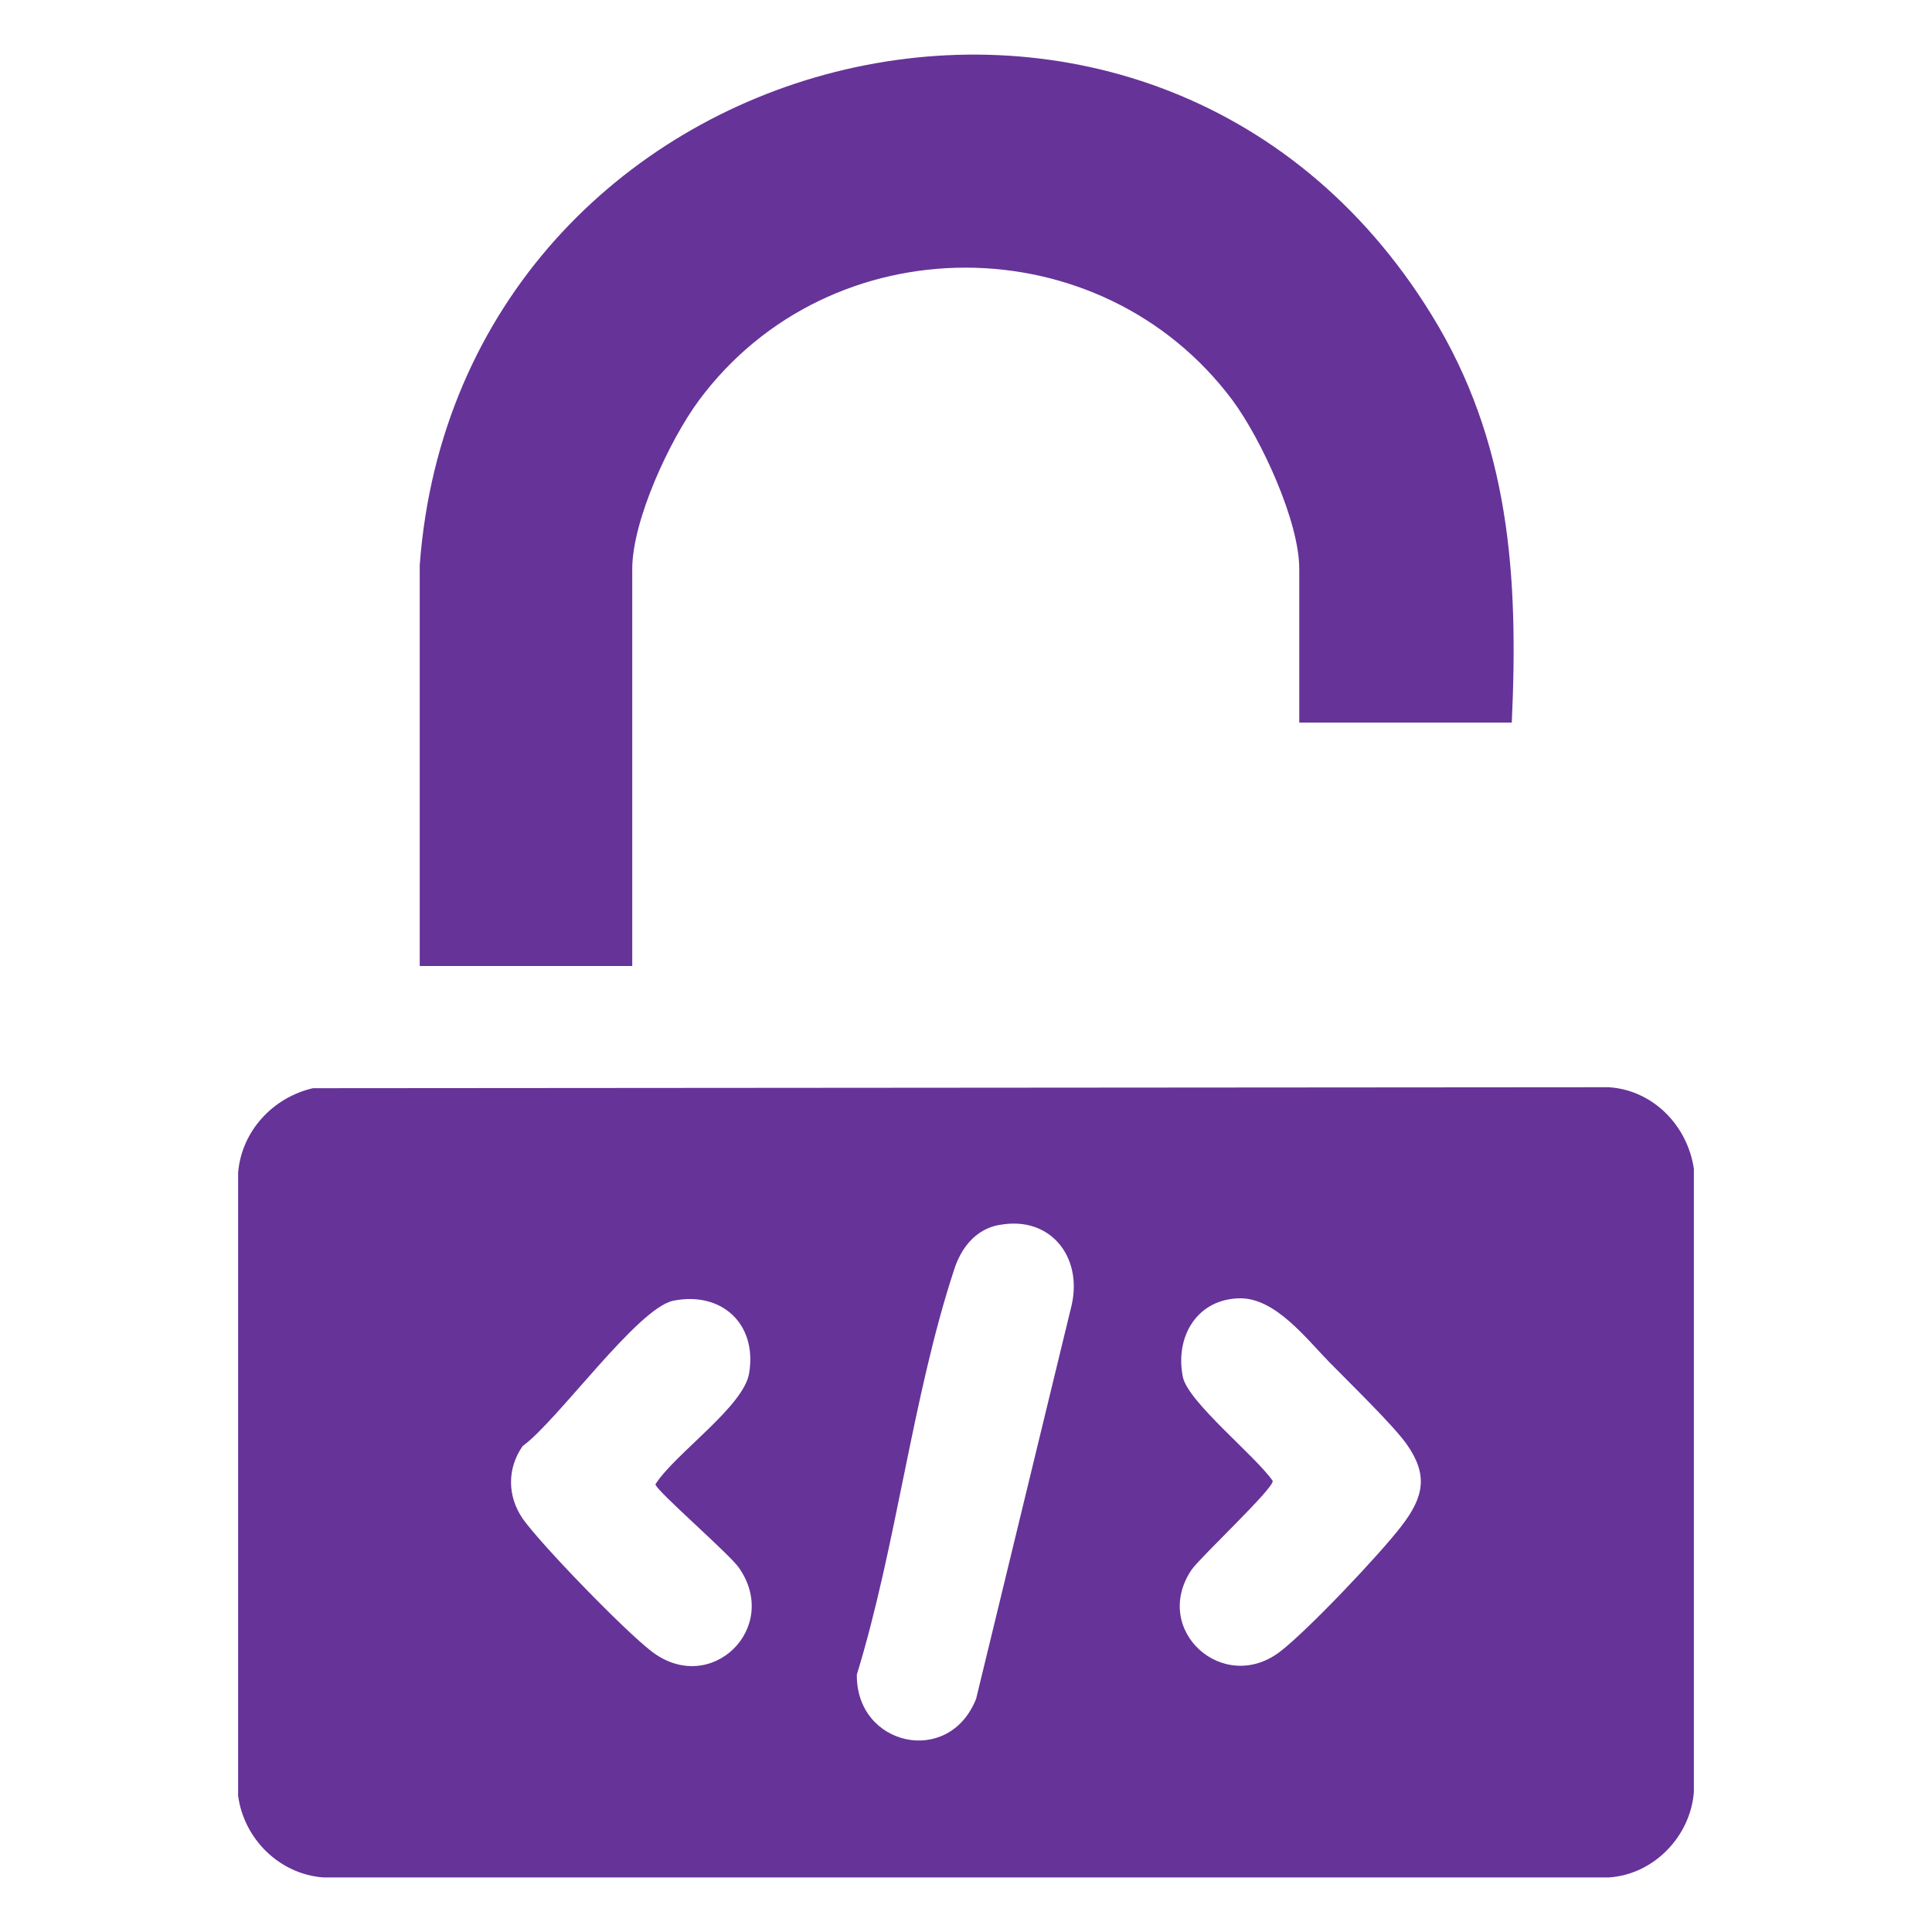
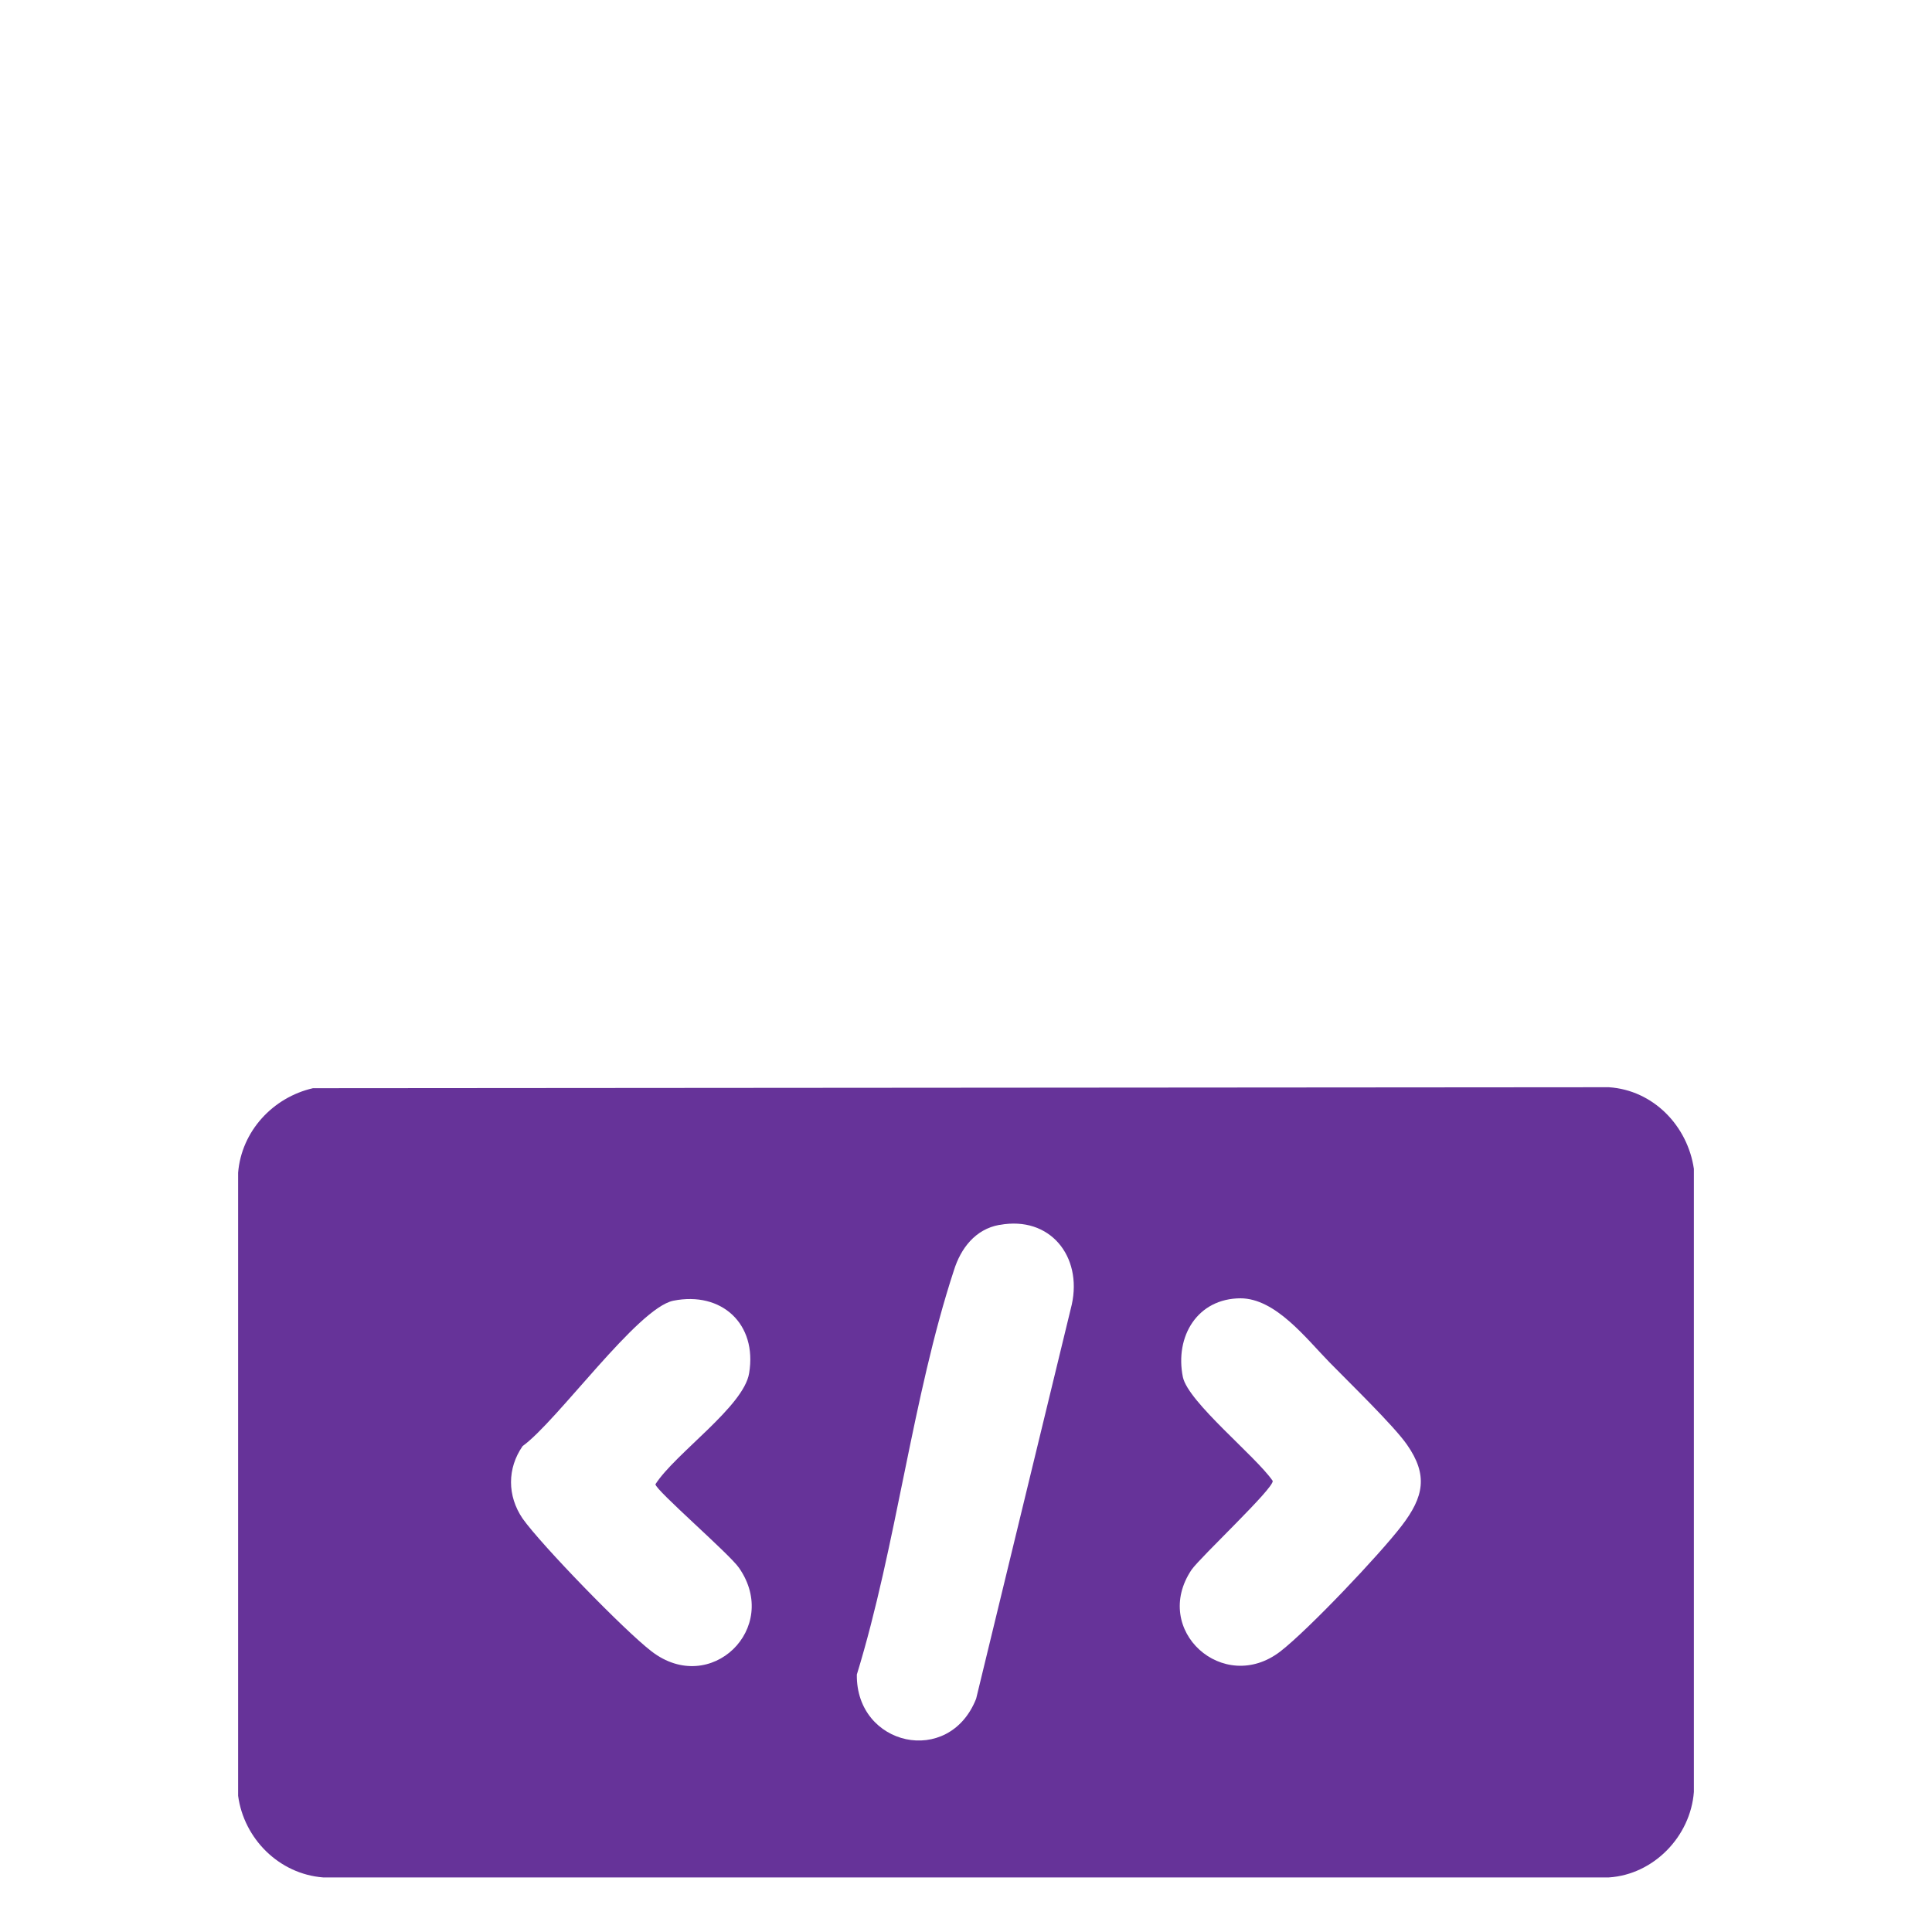
<svg xmlns="http://www.w3.org/2000/svg" id="Layer_1" data-name="Layer 1" viewBox="0 0 40 40">
  <defs>
    <style>
      .cls-1 {
        fill: #639;
      }
    </style>
  </defs>
  <path class="cls-1" d="M6.48,22.53l26.83-.02c.92.06,1.63.8,1.76,1.69v12.9c-.07.92-.83,1.71-1.76,1.77H6.69c-.91-.07-1.64-.8-1.76-1.69v-12.9c.07-.86.72-1.56,1.55-1.75ZM20.69,25.36c-.5.09-.8.49-.94.94-.86,2.62-1.19,5.7-2.01,8.37-.02,1.48,1.91,1.92,2.47.5l1.98-8.16c.22-1-.45-1.84-1.49-1.65h0ZM25.69,26.88c-.9,0-1.37.79-1.2,1.63.11.52,1.51,1.64,1.86,2.15.03.15-1.49,1.57-1.68,1.84-.84,1.25.66,2.6,1.84,1.69.58-.45,2.05-2,2.51-2.6s.55-1.05.11-1.68c-.27-.39-1.21-1.3-1.6-1.7-.49-.5-1.12-1.33-1.85-1.33h.01ZM13.94,26.93c-.74.15-2.4,2.49-3.12,3.01-.32.46-.32,1.03,0,1.5.39.55,2.12,2.33,2.67,2.75,1.22.94,2.68-.48,1.81-1.73-.2-.29-1.73-1.61-1.73-1.73.41-.64,1.83-1.61,1.94-2.3.17-1.02-.57-1.7-1.57-1.5Z" />
-   <path class="cls-1" d="M31.3,14.96h-4.4v-3.18c0-.99-.79-2.69-1.38-3.49-2.73-3.66-8.33-3.67-11.05,0-.6.81-1.38,2.48-1.38,3.49v8.22h-4.4v-8.3C9.5.82,23.83-2.92,29.64,6.52c1.62,2.63,1.8,5.4,1.66,8.44Z" />
</svg>